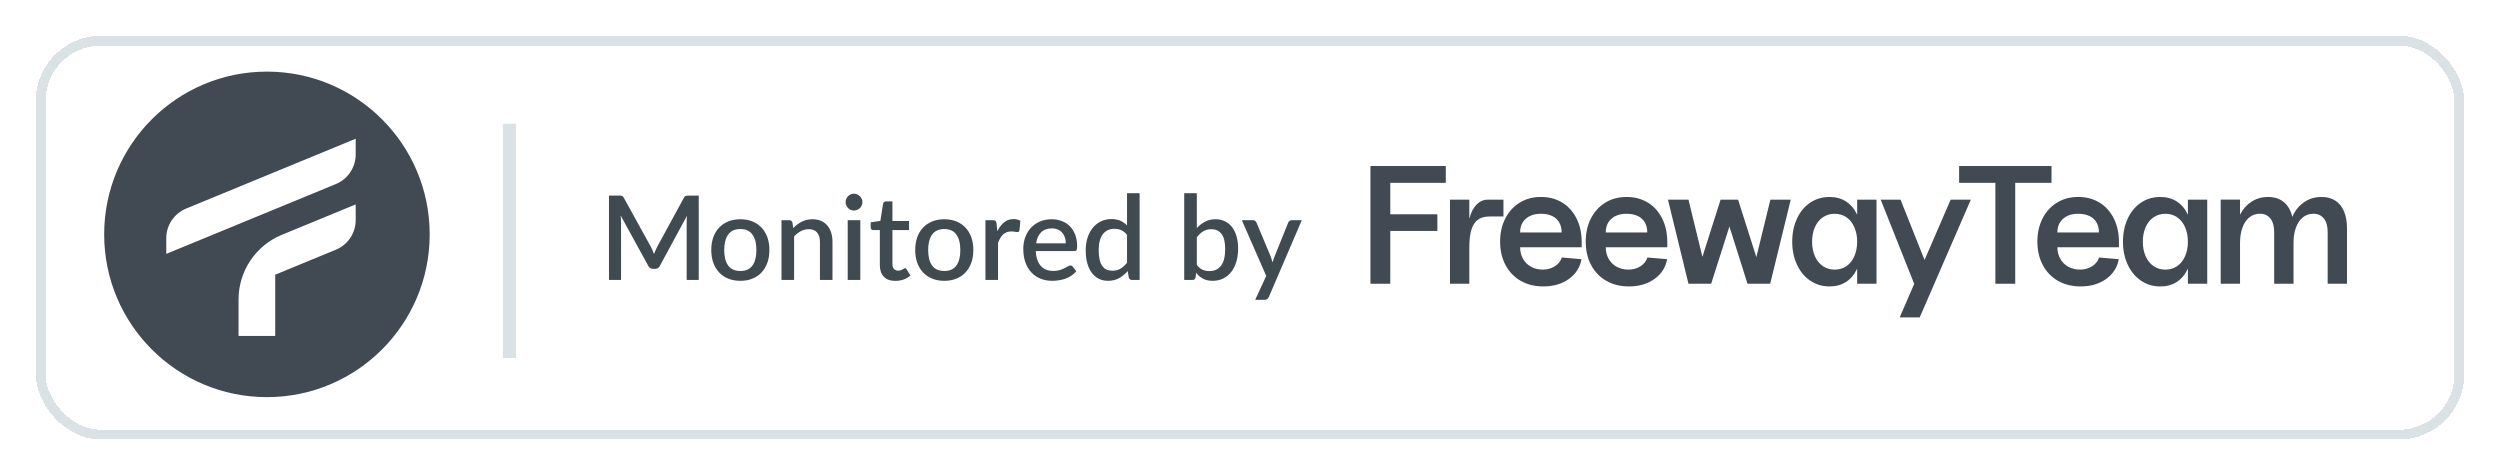
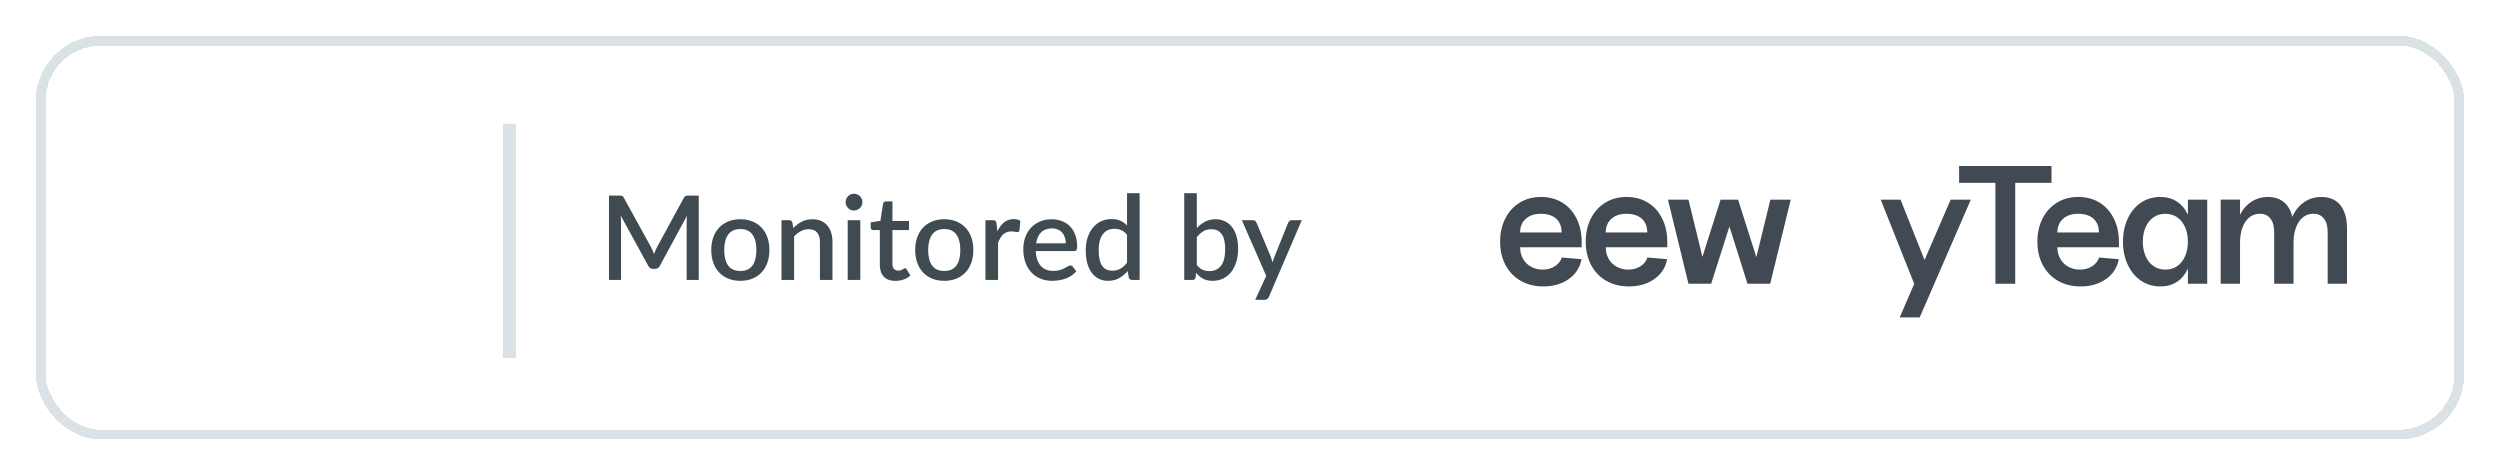
<svg xmlns="http://www.w3.org/2000/svg" width="768" height="146" viewBox="0 0 768 146" fill="none">
  <g filter="url(#filter0_d_1877_56)">
    <rect x="11.5" y="11.5" width="743" height="121" rx="18.5" stroke="#DBE2E6" stroke-width="3" shape-rendering="crispEdges" />
  </g>
  <path d="M214.654 60.08V86H210.946V68.234C210.946 67.946 210.952 67.634 210.964 67.298C210.988 66.95 211.018 66.602 211.054 66.254L202.72 81.644C202.396 82.28 201.898 82.598 201.226 82.598H200.632C199.948 82.598 199.45 82.28 199.138 81.644L190.678 66.218C190.714 66.566 190.738 66.914 190.75 67.262C190.774 67.61 190.786 67.934 190.786 68.234V86H187.078V60.08H190.228C190.6 60.08 190.888 60.116 191.092 60.188C191.296 60.248 191.482 60.446 191.65 60.782L199.966 75.848C200.146 76.196 200.314 76.556 200.47 76.928C200.638 77.288 200.788 77.66 200.92 78.044C201.064 77.66 201.214 77.282 201.37 76.91C201.538 76.526 201.712 76.16 201.892 75.812L210.082 60.782C210.25 60.446 210.436 60.248 210.64 60.188C210.844 60.116 211.132 60.08 211.504 60.08H214.654ZM227.448 67.352C228.804 67.352 230.028 67.574 231.12 68.018C232.224 68.462 233.16 69.092 233.928 69.908C234.708 70.724 235.308 71.714 235.728 72.878C236.148 74.042 236.358 75.35 236.358 76.802C236.358 78.254 236.148 79.562 235.728 80.726C235.308 81.89 234.708 82.886 233.928 83.714C233.16 84.53 232.224 85.16 231.12 85.604C230.028 86.048 228.804 86.27 227.448 86.27C226.08 86.27 224.844 86.048 223.74 85.604C222.648 85.16 221.712 84.53 220.932 83.714C220.152 82.886 219.552 81.89 219.132 80.726C218.712 79.562 218.502 78.254 218.502 76.802C218.502 75.35 218.712 74.042 219.132 72.878C219.552 71.714 220.152 70.724 220.932 69.908C221.712 69.092 222.648 68.462 223.74 68.018C224.844 67.574 226.08 67.352 227.448 67.352ZM227.448 83.246C229.104 83.246 230.334 82.694 231.138 81.59C231.954 80.474 232.362 78.884 232.362 76.82C232.362 74.756 231.954 73.166 231.138 72.05C230.334 70.922 229.104 70.358 227.448 70.358C225.768 70.358 224.52 70.922 223.704 72.05C222.888 73.166 222.48 74.756 222.48 76.82C222.48 78.884 222.888 80.474 223.704 81.59C224.52 82.694 225.768 83.246 227.448 83.246ZM243.695 70.07C244.091 69.662 244.499 69.296 244.919 68.972C245.351 68.636 245.807 68.348 246.287 68.108C246.767 67.868 247.277 67.682 247.817 67.55C248.357 67.418 248.945 67.352 249.581 67.352C250.589 67.352 251.471 67.52 252.227 67.856C252.995 68.192 253.637 68.666 254.153 69.278C254.681 69.89 255.077 70.628 255.341 71.492C255.605 72.344 255.737 73.286 255.737 74.318V86H251.885V74.318C251.885 73.082 251.597 72.122 251.021 71.438C250.457 70.754 249.593 70.412 248.429 70.412C247.565 70.412 246.761 70.61 246.017 71.006C245.285 71.402 244.595 71.942 243.947 72.626V86H240.077V67.64H242.417C242.945 67.64 243.281 67.886 243.425 68.378L243.695 70.07ZM264.288 67.64V86H260.418V67.64H264.288ZM264.936 62.096C264.936 62.444 264.864 62.774 264.72 63.086C264.588 63.398 264.402 63.674 264.162 63.914C263.922 64.142 263.64 64.328 263.316 64.472C263.004 64.604 262.668 64.67 262.308 64.67C261.96 64.67 261.63 64.604 261.318 64.472C261.018 64.328 260.754 64.142 260.526 63.914C260.298 63.674 260.112 63.398 259.968 63.086C259.836 62.774 259.77 62.444 259.77 62.096C259.77 61.736 259.836 61.4 259.968 61.088C260.112 60.776 260.298 60.506 260.526 60.278C260.754 60.038 261.018 59.852 261.318 59.72C261.63 59.576 261.96 59.504 262.308 59.504C262.668 59.504 263.004 59.576 263.316 59.72C263.64 59.852 263.922 60.038 264.162 60.278C264.402 60.506 264.588 60.776 264.72 61.088C264.864 61.4 264.936 61.736 264.936 62.096ZM275.037 86.288C273.513 86.288 272.337 85.862 271.509 85.01C270.693 84.146 270.285 82.934 270.285 81.374V70.682H268.269C268.053 70.682 267.867 70.616 267.711 70.484C267.555 70.34 267.477 70.13 267.477 69.854V68.288L270.447 67.856L271.293 62.546C271.353 62.342 271.455 62.18 271.599 62.06C271.743 61.928 271.935 61.862 272.175 61.862H274.155V67.892H279.249V70.682H274.155V81.104C274.155 81.764 274.317 82.268 274.641 82.616C274.965 82.964 275.397 83.138 275.937 83.138C276.237 83.138 276.495 83.102 276.711 83.03C276.927 82.946 277.113 82.862 277.269 82.778C277.425 82.682 277.557 82.598 277.665 82.526C277.785 82.442 277.899 82.4 278.007 82.4C278.223 82.4 278.397 82.52 278.529 82.76L279.681 84.65C279.081 85.178 278.373 85.586 277.557 85.874C276.741 86.15 275.901 86.288 275.037 86.288ZM290.097 67.352C291.453 67.352 292.677 67.574 293.769 68.018C294.873 68.462 295.809 69.092 296.577 69.908C297.357 70.724 297.957 71.714 298.377 72.878C298.797 74.042 299.007 75.35 299.007 76.802C299.007 78.254 298.797 79.562 298.377 80.726C297.957 81.89 297.357 82.886 296.577 83.714C295.809 84.53 294.873 85.16 293.769 85.604C292.677 86.048 291.453 86.27 290.097 86.27C288.729 86.27 287.493 86.048 286.389 85.604C285.297 85.16 284.361 84.53 283.581 83.714C282.801 82.886 282.201 81.89 281.781 80.726C281.361 79.562 281.151 78.254 281.151 76.802C281.151 75.35 281.361 74.042 281.781 72.878C282.201 71.714 282.801 70.724 283.581 69.908C284.361 69.092 285.297 68.462 286.389 68.018C287.493 67.574 288.729 67.352 290.097 67.352ZM290.097 83.246C291.753 83.246 292.983 82.694 293.787 81.59C294.603 80.474 295.011 78.884 295.011 76.82C295.011 74.756 294.603 73.166 293.787 72.05C292.983 70.922 291.753 70.358 290.097 70.358C288.417 70.358 287.169 70.922 286.353 72.05C285.537 73.166 285.129 74.756 285.129 76.82C285.129 78.884 285.537 80.474 286.353 81.59C287.169 82.694 288.417 83.246 290.097 83.246ZM306.379 71.042C306.955 69.878 307.651 68.966 308.467 68.306C309.283 67.634 310.261 67.298 311.401 67.298C311.797 67.298 312.169 67.346 312.517 67.442C312.865 67.526 313.177 67.658 313.453 67.838L313.183 70.754C313.135 70.958 313.057 71.102 312.949 71.186C312.853 71.258 312.721 71.294 312.553 71.294C312.373 71.294 312.115 71.264 311.779 71.204C311.443 71.132 311.089 71.096 310.717 71.096C310.177 71.096 309.697 71.174 309.277 71.33C308.869 71.486 308.497 71.714 308.161 72.014C307.837 72.314 307.549 72.68 307.297 73.112C307.045 73.544 306.811 74.036 306.595 74.588V86H302.725V67.64H304.975C305.383 67.64 305.665 67.718 305.821 67.874C305.977 68.018 306.085 68.276 306.145 68.648L306.379 71.042ZM327.423 74.75C327.423 74.102 327.327 73.502 327.135 72.95C326.955 72.386 326.685 71.9 326.325 71.492C325.965 71.072 325.515 70.748 324.975 70.52C324.447 70.28 323.835 70.16 323.139 70.16C321.735 70.16 320.631 70.562 319.827 71.366C319.023 72.17 318.513 73.298 318.297 74.75H327.423ZM318.189 77.126C318.237 78.17 318.399 79.076 318.675 79.844C318.951 80.6 319.317 81.23 319.773 81.734C320.241 82.238 320.793 82.616 321.429 82.868C322.077 83.108 322.797 83.228 323.589 83.228C324.345 83.228 324.999 83.144 325.551 82.976C326.103 82.796 326.583 82.604 326.991 82.4C327.399 82.184 327.747 81.992 328.035 81.824C328.323 81.644 328.587 81.554 328.827 81.554C329.139 81.554 329.379 81.674 329.547 81.914L330.645 83.336C330.189 83.876 329.673 84.332 329.097 84.704C328.521 85.076 327.909 85.382 327.261 85.622C326.613 85.85 325.947 86.012 325.263 86.108C324.579 86.216 323.913 86.27 323.265 86.27C321.993 86.27 320.811 86.06 319.719 85.64C318.639 85.208 317.697 84.578 316.893 83.75C316.101 82.922 315.477 81.896 315.021 80.672C314.577 79.448 314.355 78.038 314.355 76.442C314.355 75.17 314.553 73.982 314.949 72.878C315.357 71.774 315.933 70.814 316.677 69.998C317.433 69.182 318.345 68.54 319.413 68.072C320.493 67.592 321.711 67.352 323.067 67.352C324.195 67.352 325.239 67.538 326.199 67.91C327.159 68.27 327.987 68.804 328.683 69.512C329.379 70.22 329.919 71.09 330.303 72.122C330.699 73.142 330.897 74.306 330.897 75.614C330.897 76.214 330.831 76.616 330.699 76.82C330.567 77.024 330.327 77.126 329.979 77.126H318.189ZM346.224 72.158C345.684 71.462 345.09 70.976 344.442 70.7C343.794 70.424 343.092 70.286 342.336 70.286C340.824 70.286 339.642 70.844 338.79 71.96C337.938 73.064 337.512 74.702 337.512 76.874C337.512 78.002 337.608 78.968 337.8 79.772C337.992 80.564 338.268 81.212 338.628 81.716C338.988 82.22 339.426 82.586 339.942 82.814C340.458 83.042 341.04 83.156 341.688 83.156C342.672 83.156 343.518 82.946 344.226 82.526C344.946 82.094 345.612 81.488 346.224 80.708V72.158ZM350.094 59.36V86H347.754C347.238 86 346.908 85.754 346.764 85.262L346.422 83.264C345.654 84.164 344.778 84.89 343.794 85.442C342.822 85.994 341.688 86.27 340.392 86.27C339.36 86.27 338.424 86.066 337.584 85.658C336.744 85.238 336.024 84.632 335.424 83.84C334.824 83.048 334.356 82.07 334.02 80.906C333.696 79.73 333.534 78.386 333.534 76.874C333.534 75.506 333.714 74.24 334.074 73.076C334.446 71.912 334.974 70.904 335.658 70.052C336.342 69.188 337.17 68.516 338.142 68.036C339.126 67.544 340.224 67.298 341.436 67.298C342.516 67.298 343.434 67.472 344.19 67.82C344.946 68.156 345.624 68.63 346.224 69.242V59.36H350.094ZM367.662 81.392C368.202 82.088 368.79 82.58 369.426 82.868C370.074 83.144 370.776 83.282 371.532 83.282C373.056 83.282 374.244 82.73 375.096 81.626C375.948 80.522 376.374 78.812 376.374 76.496C376.374 74.384 376.002 72.842 375.258 71.87C374.526 70.898 373.476 70.412 372.108 70.412C371.16 70.412 370.332 70.628 369.624 71.06C368.928 71.48 368.274 72.086 367.662 72.878V81.392ZM367.662 70.07C368.418 69.242 369.264 68.582 370.2 68.09C371.136 67.598 372.204 67.352 373.404 67.352C374.472 67.352 375.432 67.562 376.284 67.982C377.148 68.39 377.88 68.984 378.48 69.764C379.08 70.544 379.542 71.492 379.866 72.608C380.19 73.712 380.352 74.96 380.352 76.352C380.352 77.84 380.166 79.196 379.794 80.42C379.434 81.632 378.912 82.676 378.228 83.552C377.544 84.416 376.716 85.088 375.744 85.568C374.772 86.036 373.686 86.27 372.486 86.27C371.898 86.27 371.364 86.21 370.884 86.09C370.404 85.982 369.96 85.82 369.552 85.604C369.144 85.388 368.766 85.13 368.418 84.83C368.082 84.53 367.758 84.188 367.446 83.804L367.284 85.226C367.224 85.502 367.116 85.7 366.96 85.82C366.804 85.94 366.588 86 366.312 86H363.792V59.36H367.662V70.07ZM399.91 67.64L389.794 91.22C389.662 91.496 389.5 91.712 389.308 91.868C389.128 92.024 388.846 92.102 388.462 92.102H385.6L388.984 84.758L381.496 67.64H384.862C385.186 67.64 385.432 67.718 385.6 67.874C385.78 68.018 385.912 68.192 385.996 68.396L390.37 78.818C390.478 79.118 390.574 79.418 390.658 79.718C390.754 80.006 390.844 80.306 390.928 80.618C391.024 80.306 391.12 80 391.216 79.7C391.312 79.4 391.42 79.1 391.54 78.8L395.734 68.396C395.818 68.18 395.956 68 396.148 67.856C396.352 67.712 396.574 67.64 396.814 67.64H399.91Z" fill="#404A51" />
-   <path d="M421 87.165H427.094V70.944H441.561V65.827H427.094V56.168H444.145V51H421V87.165Z" fill="#414A52" />
-   <path d="M461.865 61.333H457.111C455.768 61.333 454.606 61.823 453.622 62.807C452.642 63.787 451.898 65.227 451.401 67.122C451.391 67.156 451.384 67.194 451.374 67.228V61.333H445.431V87.165H451.374V76.057C451.374 73.784 451.59 71.951 452.018 70.556C452.45 69.161 453.122 68.136 454.033 67.482C454.945 66.827 456.141 66.501 457.625 66.501H461.861V61.336L461.865 61.333Z" fill="#414A52" />
  <path d="M479.922 62.238C478.044 61.083 475.867 60.507 473.386 60.507C470.905 60.507 468.769 61.083 466.877 62.238C464.982 63.393 463.501 65.01 462.436 67.094C461.366 69.178 460.835 71.563 460.835 74.251C460.835 76.938 461.394 79.374 462.514 81.458C463.632 83.542 465.191 85.153 467.189 86.287C469.187 87.425 471.494 87.991 474.113 87.991C477.211 87.991 479.829 87.223 481.965 85.691C484.1 84.159 485.392 82.133 485.841 79.621L479.795 79.104C479.415 80.241 478.691 81.143 477.626 81.815C476.556 82.486 475.319 82.822 473.907 82.822C472.598 82.822 471.408 82.531 470.342 81.945C469.273 81.359 468.447 80.543 467.861 79.491C467.275 78.442 466.984 77.26 466.984 75.95H485.892V74.35C485.892 71.629 485.368 69.219 484.316 67.118C483.264 65.017 481.8 63.389 479.925 62.234L479.922 62.238ZM466.98 71.406C466.98 69.647 467.556 68.253 468.711 67.221C469.866 66.189 471.422 65.672 473.386 65.672C474.695 65.672 475.83 65.898 476.796 66.344C477.759 66.793 478.493 67.454 478.993 68.331C479.493 69.209 479.744 70.234 479.744 71.406H466.984H466.98Z" fill="#414A52" />
  <path d="M506.221 62.238C504.343 61.083 502.166 60.507 499.685 60.507C497.203 60.507 495.068 61.083 493.176 62.238C491.281 63.393 489.8 65.01 488.734 67.094C487.665 69.178 487.134 71.563 487.134 74.251C487.134 76.938 487.692 79.374 488.813 81.458C489.931 83.542 491.49 85.153 493.488 86.287C495.486 87.425 497.793 87.991 500.411 87.991C503.51 87.991 506.128 87.223 508.263 85.691C510.399 84.159 511.691 82.133 512.14 79.621L506.094 79.104C505.713 80.241 504.99 81.143 503.924 81.815C502.855 82.486 501.618 82.822 500.206 82.822C498.896 82.822 497.707 82.531 496.641 81.945C495.572 81.359 494.746 80.543 494.16 79.491C493.574 78.442 493.282 77.26 493.282 75.95H512.191V74.35C512.191 71.629 511.667 69.219 510.615 67.118C509.562 65.017 508.099 63.389 506.224 62.234L506.221 62.238ZM493.279 71.406C493.279 69.647 493.855 68.253 495.01 67.221C496.165 66.189 497.721 65.672 499.685 65.672C500.994 65.672 502.128 65.898 503.095 66.344C504.058 66.793 504.791 67.454 505.292 68.331C505.792 69.209 506.042 70.234 506.042 71.406H493.282H493.279Z" fill="#414A52" />
  <path d="M539.549 78.987L533.939 61.333H528.568L522.985 78.895L518.697 61.333H512.395L518.697 87.165H525.672L531.276 69.576L536.832 87.165H543.806L550.113 61.333H543.861L539.549 78.987Z" fill="#414A52" />
-   <path d="M570.517 66.025C570.473 65.925 570.435 65.823 570.387 65.723C569.613 64.071 568.509 62.786 567.08 61.874C565.651 60.963 563.971 60.507 562.042 60.507C559.838 60.507 557.864 61.083 556.126 62.238C554.385 63.393 553.028 65.021 552.044 67.122C551.064 69.223 550.57 71.601 550.57 74.251C550.57 76.9 551.06 79.227 552.044 81.328C553.024 83.429 554.385 85.067 556.126 86.236C557.864 87.408 559.838 87.994 562.042 87.994C563.971 87.994 565.651 87.538 567.08 86.627C568.509 85.715 569.613 84.43 570.387 82.778C570.432 82.678 570.473 82.579 570.517 82.476V87.168H576.461V61.336H570.517V66.028V66.025ZM569.64 78.744C569.054 80.053 568.245 81.061 567.214 81.767C566.178 82.473 564.975 82.826 563.598 82.826C562.22 82.826 561.058 82.473 560.006 81.767C558.954 81.061 558.138 80.053 557.552 78.744C556.966 77.434 556.674 75.937 556.674 74.251C556.674 72.564 556.966 71.067 557.552 69.757C558.138 68.448 558.954 67.44 560.006 66.734C561.055 66.028 562.254 65.675 563.598 65.675C564.941 65.675 566.182 66.028 567.214 66.734C568.245 67.44 569.054 68.448 569.64 69.757C570.226 71.067 570.517 72.564 570.517 74.251C570.517 75.937 570.223 77.438 569.64 78.744Z" fill="#414A52" />
  <path d="M591.223 79.865L583.847 61.333H577.75L588.032 87.165H588.063L583.59 97.498H589.735L605.443 61.333H599.243L591.223 79.865Z" fill="#414A52" />
  <path d="M630.222 51H601.84V56.168H612.982V87.165H619.079V56.168H630.222V51Z" fill="#414A52" />
  <path d="M644.971 62.238C643.093 61.083 640.916 60.507 638.435 60.507C635.953 60.507 633.818 61.083 631.926 62.238C630.031 63.393 628.55 65.01 627.484 67.094C626.415 69.178 625.884 71.563 625.884 74.251C625.884 76.938 626.442 79.374 627.563 81.458C628.68 83.542 630.24 85.153 632.238 86.287C634.236 87.425 636.543 87.991 639.161 87.991C642.263 87.991 644.878 87.223 647.013 85.691C649.149 84.159 650.441 82.133 650.89 79.621L644.844 79.104C644.463 80.241 643.74 81.143 642.674 81.815C641.605 82.486 640.368 82.822 638.956 82.822C637.646 82.822 636.457 82.531 635.391 81.945C634.322 81.359 633.496 80.543 632.91 79.491C632.324 78.442 632.032 77.26 632.032 75.95H650.941V74.35C650.941 71.629 650.417 69.219 649.365 67.118C648.312 65.017 646.849 63.389 644.974 62.234L644.971 62.238ZM632.029 71.406C632.029 69.647 632.605 68.253 633.76 67.221C634.915 66.189 636.471 65.672 638.435 65.672C639.744 65.672 640.878 65.898 641.845 66.344C642.808 66.793 643.541 67.454 644.042 68.331C644.542 69.209 644.792 70.234 644.792 71.406H632.032H632.029Z" fill="#414A52" />
  <path d="M672.122 66.025C672.077 65.925 672.04 65.823 671.992 65.723C671.217 64.071 670.114 62.786 668.684 61.874C667.255 60.963 665.576 60.507 663.646 60.507C661.442 60.507 659.468 61.083 657.731 62.238C655.989 63.393 654.632 65.021 653.649 67.122C652.668 69.223 652.175 71.601 652.175 74.251C652.175 76.9 652.665 79.227 653.649 81.328C654.629 83.429 655.989 85.067 657.731 86.236C659.468 87.408 661.442 87.994 663.646 87.994C665.576 87.994 667.255 87.538 668.684 86.627C670.114 85.715 671.217 84.43 671.992 82.778C672.036 82.678 672.077 82.579 672.122 82.476V87.168H678.062V61.336H672.122V66.028V66.025ZM671.241 78.744C670.655 80.053 669.846 81.061 668.815 81.767C667.783 82.473 666.577 82.826 665.199 82.826C663.821 82.826 662.659 82.473 661.607 81.767C660.555 81.061 659.739 80.053 659.153 78.744C658.567 77.434 658.275 75.937 658.275 74.251C658.275 72.564 658.567 71.067 659.153 69.757C659.739 68.448 660.555 67.44 661.607 66.734C662.656 66.028 663.855 65.675 665.199 65.675C666.542 65.675 667.783 66.028 668.815 66.734C669.846 67.44 670.655 68.448 671.241 69.757C671.827 71.067 672.119 72.564 672.119 74.251C672.119 75.937 671.827 77.438 671.241 78.744Z" fill="#414A52" />
  <path d="M720.091 64.95C719.488 63.503 718.601 62.4 717.432 61.642C716.26 60.885 714.848 60.504 713.196 60.504C711.3 60.504 709.614 60.971 708.133 61.899C706.653 62.828 705.481 64.103 704.62 65.721C704.463 66.016 704.326 66.321 704.199 66.629C704.058 66.029 703.884 65.467 703.664 64.946C703.061 63.5 702.173 62.396 701.005 61.639C699.832 60.881 698.42 60.501 696.768 60.501C694.907 60.501 693.238 60.967 691.758 61.896C690.277 62.825 689.115 64.1 688.269 65.717C688.224 65.806 688.183 65.896 688.138 65.985V61.324H682.195V87.155H688.138V74.601C688.138 72.812 688.389 71.242 688.889 69.899C689.389 68.555 690.095 67.513 691.007 66.773C691.919 66.033 692.995 65.662 694.236 65.662C695.613 65.662 696.69 66.153 697.464 67.136C698.239 68.117 698.626 69.487 698.626 71.242V87.155H704.569V74.601C704.569 72.812 704.819 71.242 705.32 69.899C705.82 68.555 706.526 67.513 707.438 66.773C708.349 66.033 709.426 65.662 710.666 65.662C712.044 65.662 713.12 66.153 713.895 67.136C714.669 68.117 715.057 69.487 715.057 71.242V87.155H721V70.159C721 68.127 720.698 66.389 720.095 64.943L720.091 64.95Z" fill="#414A52" />
-   <path d="M81.998 22C54.386 22 32 44.386 32 72.002C32 99.618 54.386 122 81.998 122C109.61 122 132 99.614 132 72.002C132 44.391 109.614 22 81.998 22ZM109.268 67.609C109.268 71.599 106.86 75.197 103.169 76.716L84.544 84.387V103.208H73.278V96.552L73.282 91.988C73.282 83.289 78.532 75.451 86.574 72.135L109.268 62.791V67.609ZM109.268 47.432C109.268 51.425 106.86 55.02 103.169 56.543L51.079 77.993V73.179C51.079 69.186 53.488 65.591 57.182 64.069L109.268 42.618V47.432Z" fill="#414A52" />
  <path d="M156.5 38V110" stroke="#DBE2E6" stroke-width="4" />
  <defs>
    <filter id="filter0_d_1877_56" x="0" y="0" width="768" height="146" filterUnits="userSpaceOnUse" color-interpolation-filters="sRGB">
      <feFlood flood-opacity="0" result="BackgroundImageFix" />
      <feColorMatrix in="SourceAlpha" type="matrix" values="0 0 0 0 0 0 0 0 0 0 0 0 0 0 0 0 0 0 127 0" result="hardAlpha" />
      <feMorphology radius="1" operator="dilate" in="SourceAlpha" result="effect1_dropShadow_1877_56" />
      <feOffset dx="1" dy="1" />
      <feGaussianBlur stdDeviation="5" />
      <feComposite in2="hardAlpha" operator="out" />
      <feColorMatrix type="matrix" values="0 0 0 0 0 0 0 0 0 0 0 0 0 0 0 0 0 0 0.1 0" />
      <feBlend mode="normal" in2="BackgroundImageFix" result="effect1_dropShadow_1877_56" />
      <feBlend mode="normal" in="SourceGraphic" in2="effect1_dropShadow_1877_56" result="shape" />
    </filter>
  </defs>
</svg>